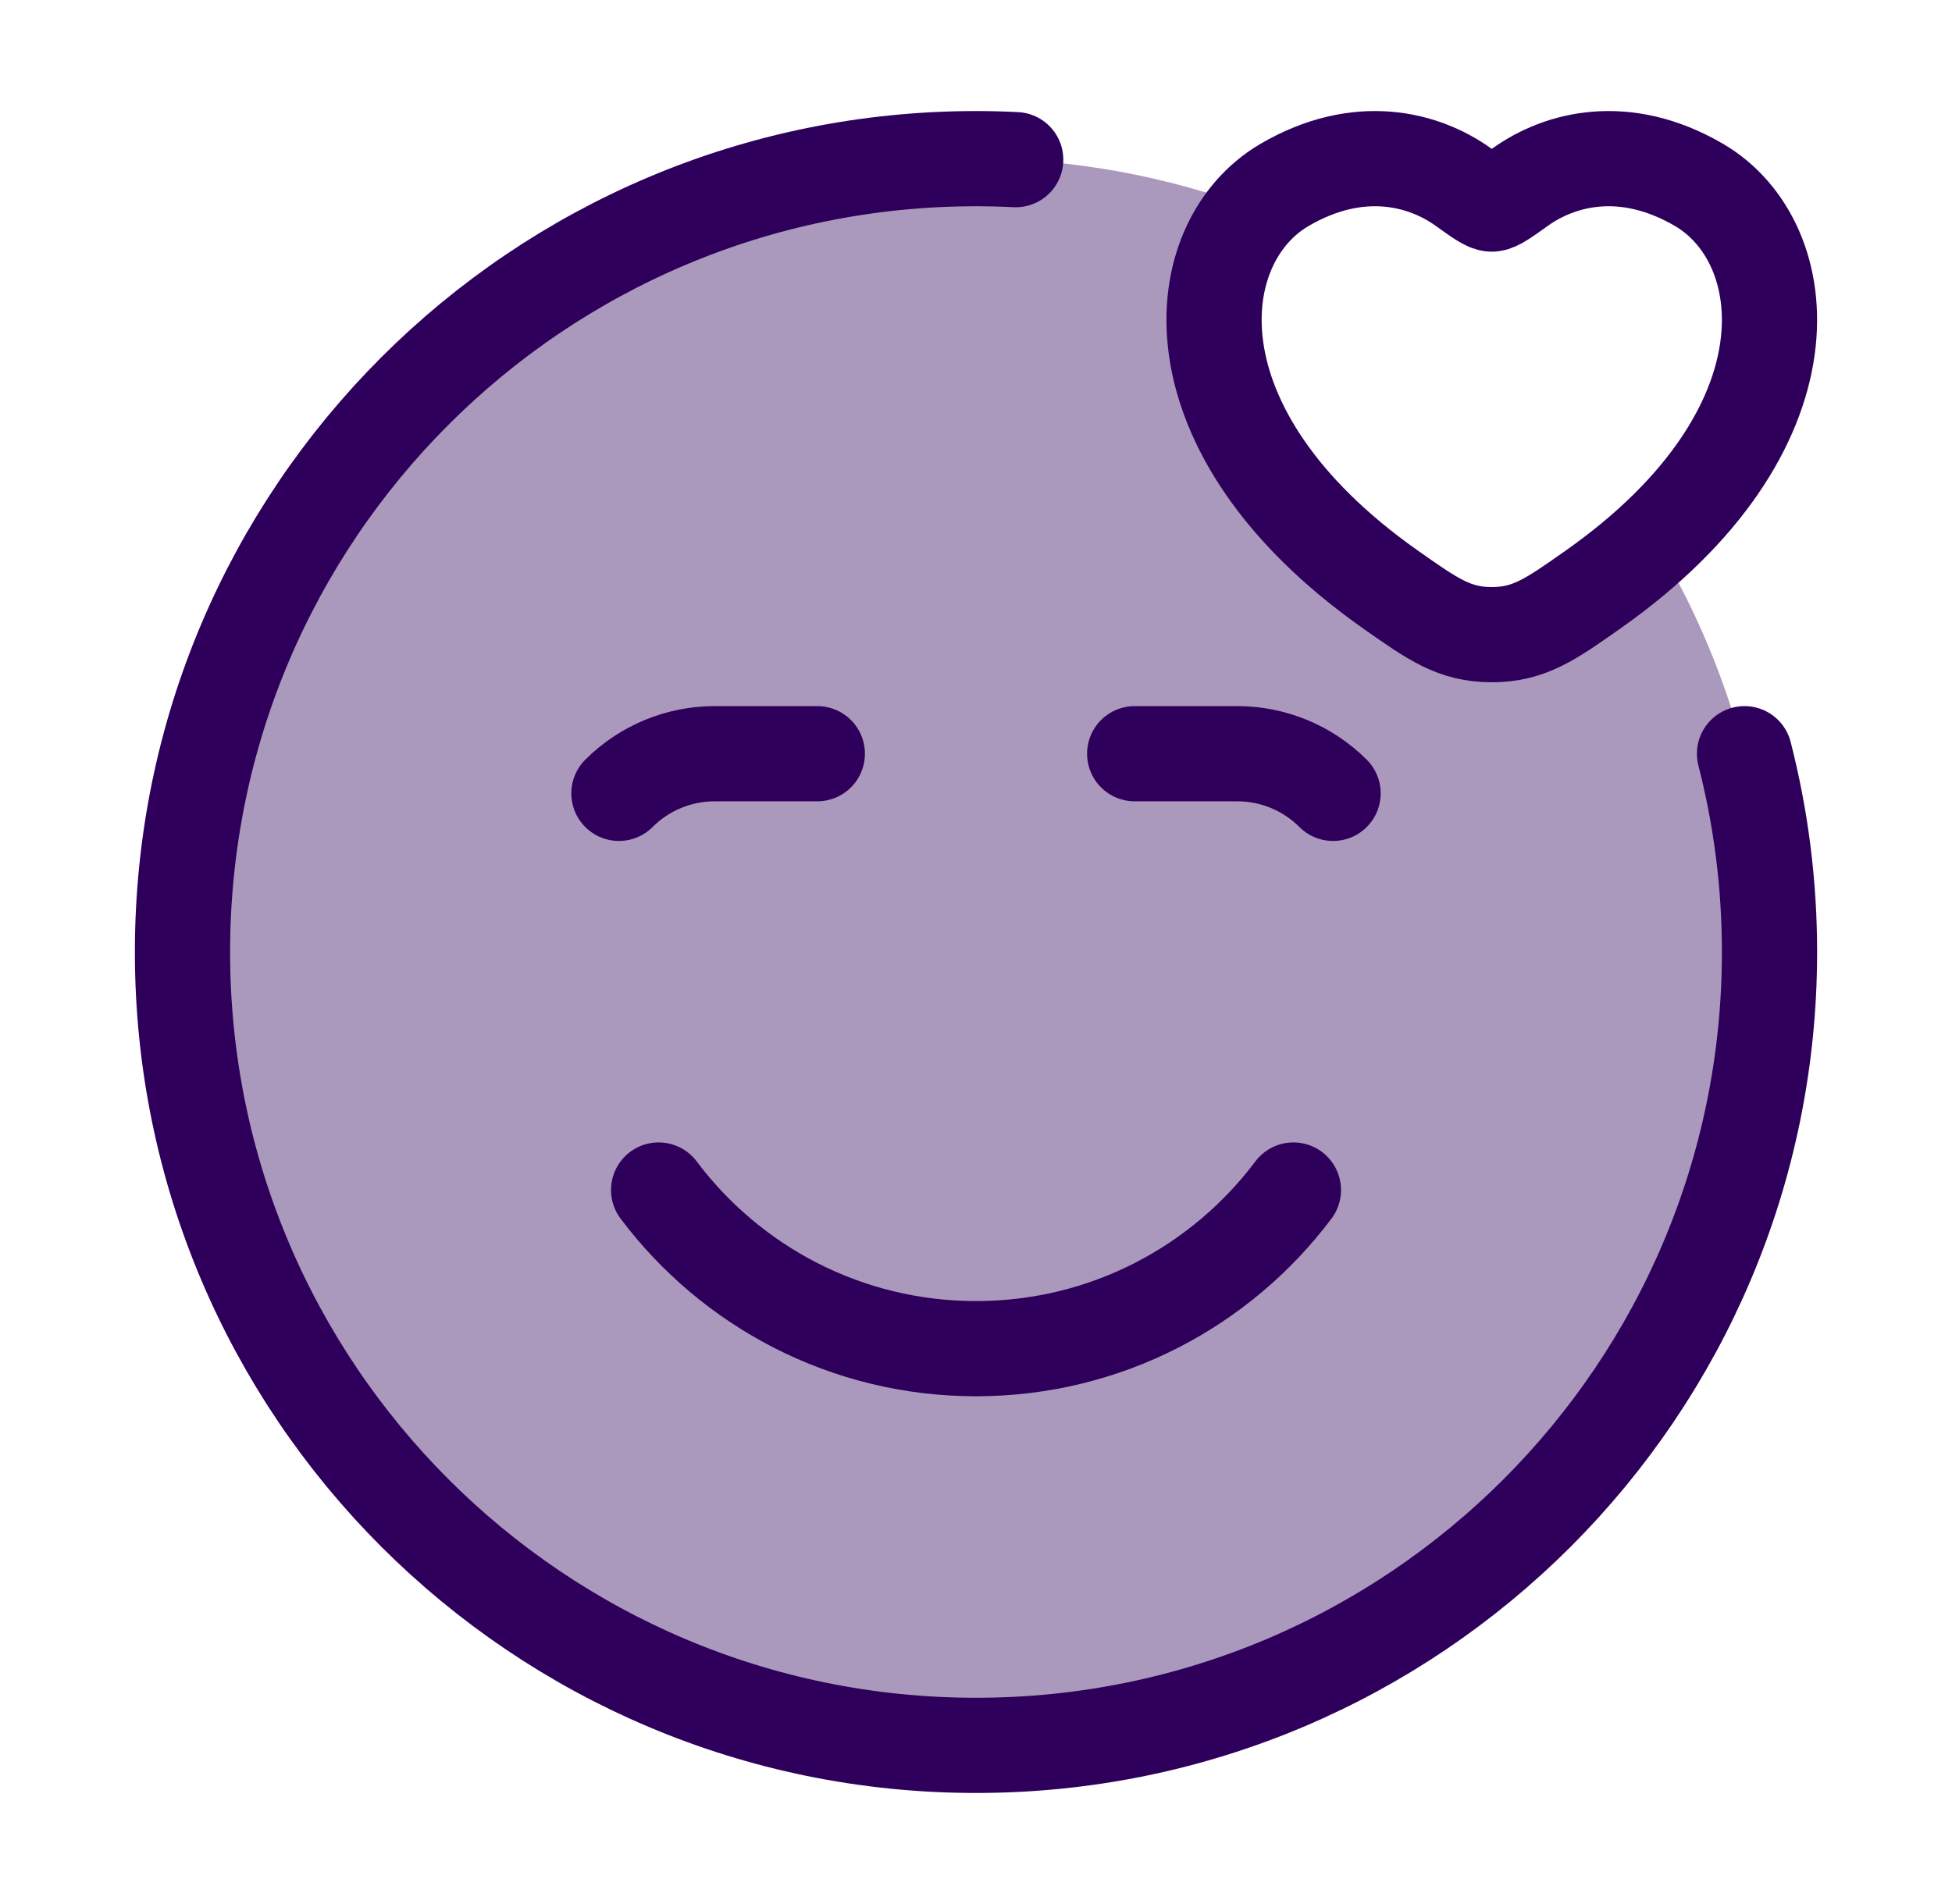
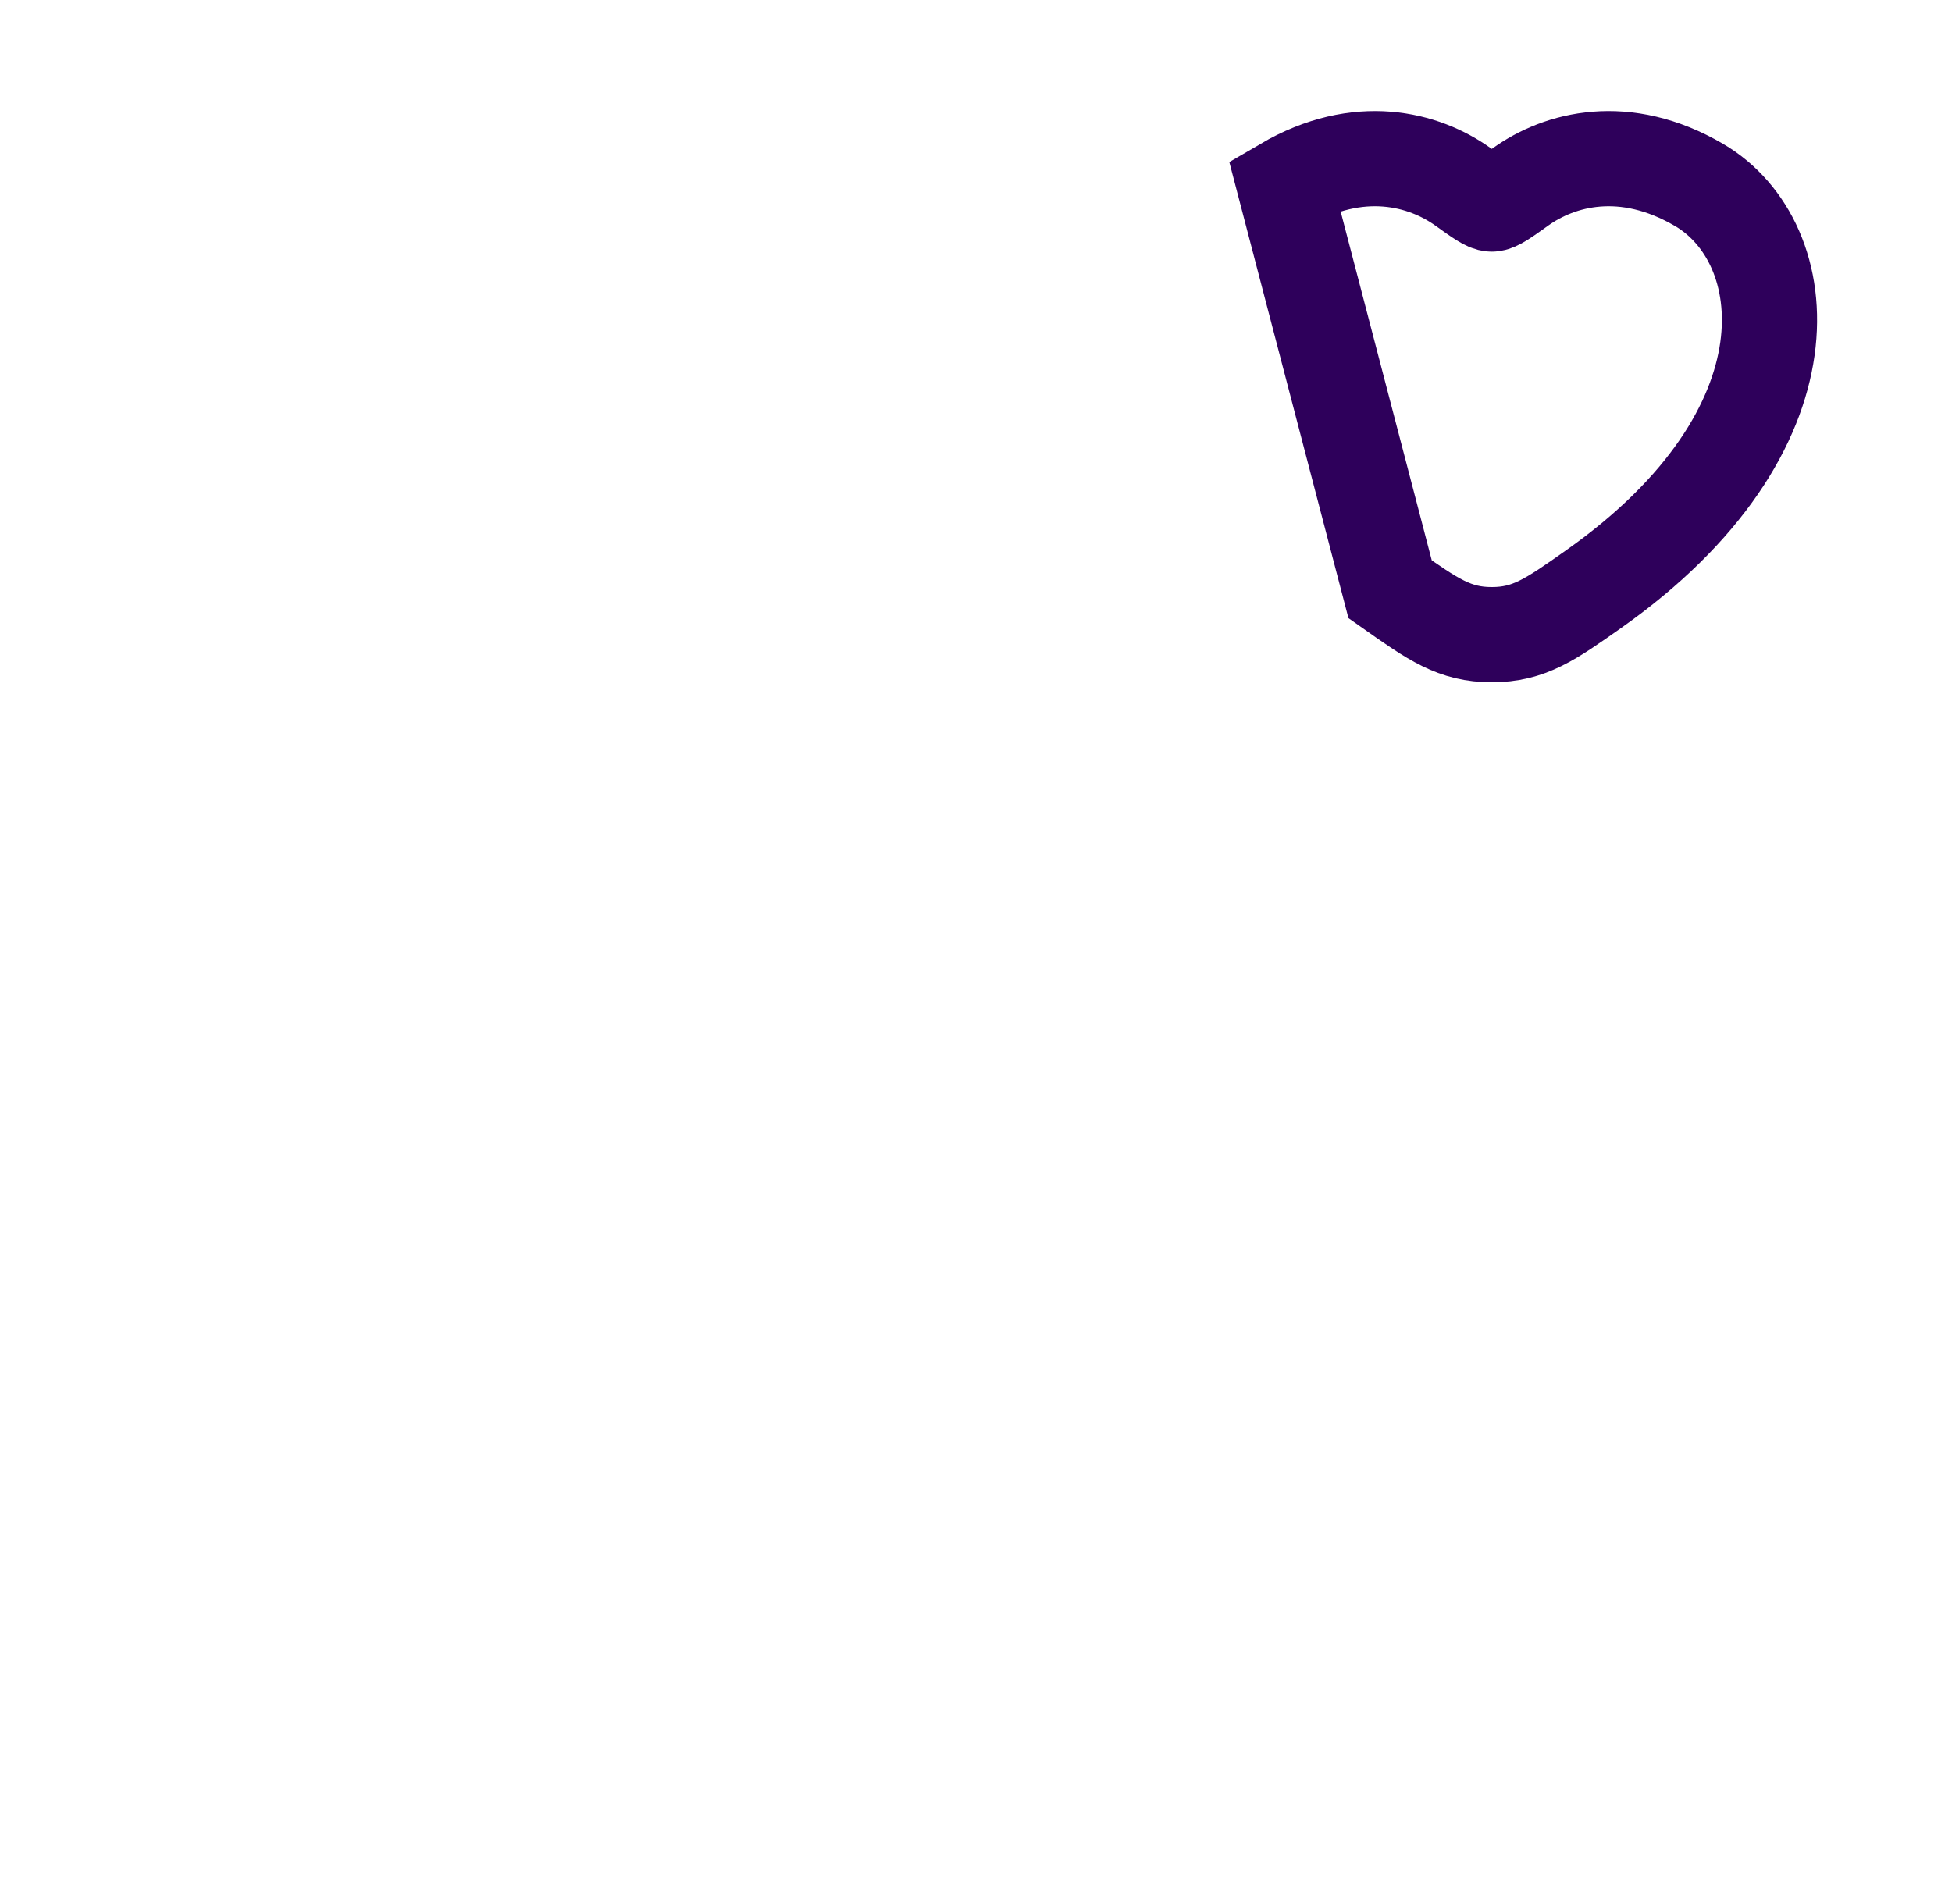
<svg xmlns="http://www.w3.org/2000/svg" width="41" height="40" viewBox="0 0 41 40" fill="none">
-   <path opacity="0.4" d="M20.5 36.667C29.705 36.667 37.167 29.205 37.167 20C37.167 16.833 36.283 13.873 34.75 11.351C34.373 11.698 33.948 12.042 33.469 12.379C32.567 13.015 32.116 13.333 31.334 13.333C30.551 13.333 30.1 13.015 29.198 12.379C24.995 9.417 24.889 5.967 26.353 4.39C24.532 3.707 22.56 3.333 20.5 3.333C11.295 3.333 3.833 10.795 3.833 20C3.833 29.205 11.295 36.667 20.5 36.667Z" fill="#2E005B" />
-   <path d="M21.334 3.354C21.058 3.34 20.78 3.333 20.5 3.333C11.295 3.333 3.833 10.795 3.833 20C3.833 29.205 11.295 36.667 20.5 36.667C29.705 36.667 37.167 29.205 37.167 20C37.167 18.561 36.984 17.165 36.642 15.834" stroke="#2E005B" stroke-width="2" stroke-linecap="round" stroke-linejoin="round" />
-   <path d="M13.834 25C15.354 27.024 17.774 28.333 20.5 28.333C23.226 28.333 25.647 27.024 27.167 25" stroke="#2E005B" stroke-width="2" stroke-linecap="round" stroke-linejoin="round" />
-   <path d="M17.167 15.834H15.012C14.257 15.834 13.534 16.133 13 16.667M23.833 15.834H25.988C26.743 15.834 27.466 16.133 28 16.667" stroke="#2E005B" stroke-width="2" stroke-linecap="round" stroke-linejoin="round" />
-   <path d="M26.98 3.885C28.544 2.971 29.91 3.34 30.73 3.926C31.066 4.167 31.234 4.287 31.333 4.287C31.432 4.287 31.6 4.167 31.937 3.926C32.757 3.34 34.122 2.971 35.687 3.885C37.739 5.085 38.204 9.041 33.469 12.379C32.567 13.015 32.116 13.333 31.333 13.333C30.551 13.333 30.1 13.015 29.198 12.379C24.463 9.041 24.927 5.085 26.98 3.885Z" stroke="#2E005B" stroke-width="2" stroke-linecap="round" />
+   <path d="M26.98 3.885C28.544 2.971 29.91 3.34 30.73 3.926C31.066 4.167 31.234 4.287 31.333 4.287C31.432 4.287 31.6 4.167 31.937 3.926C32.757 3.34 34.122 2.971 35.687 3.885C37.739 5.085 38.204 9.041 33.469 12.379C32.567 13.015 32.116 13.333 31.333 13.333C30.551 13.333 30.1 13.015 29.198 12.379Z" stroke="#2E005B" stroke-width="2" stroke-linecap="round" />
</svg>